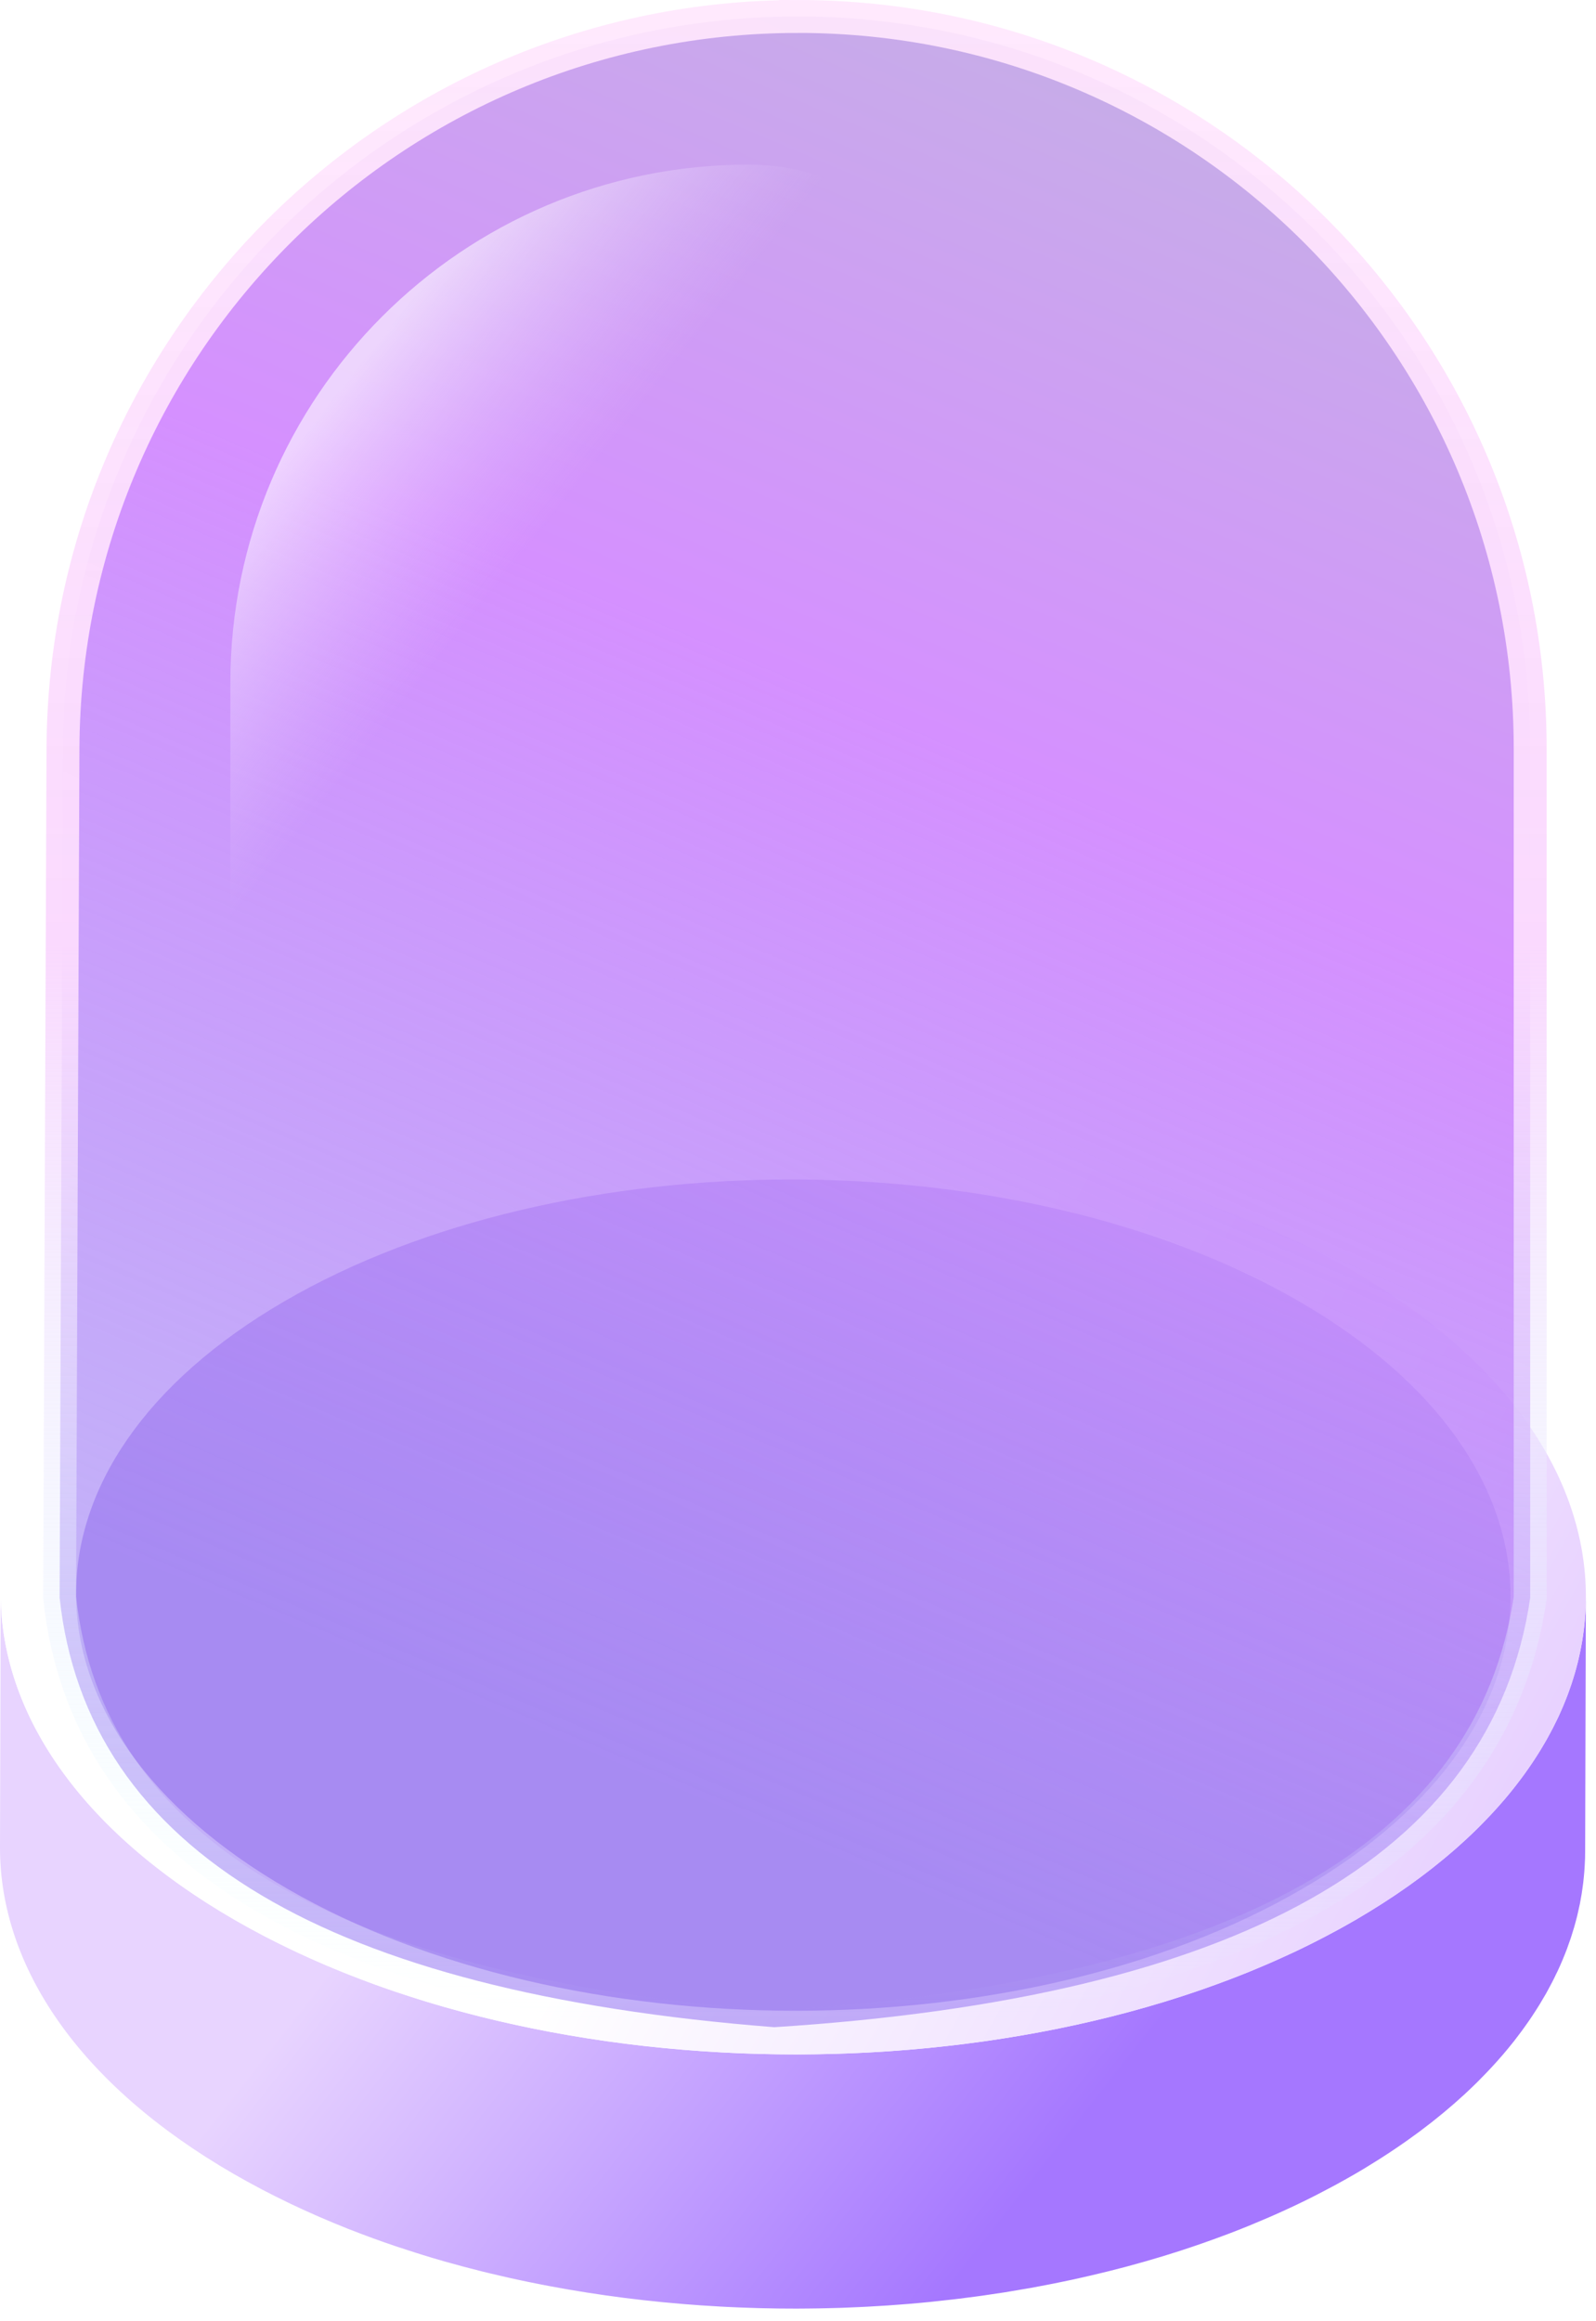
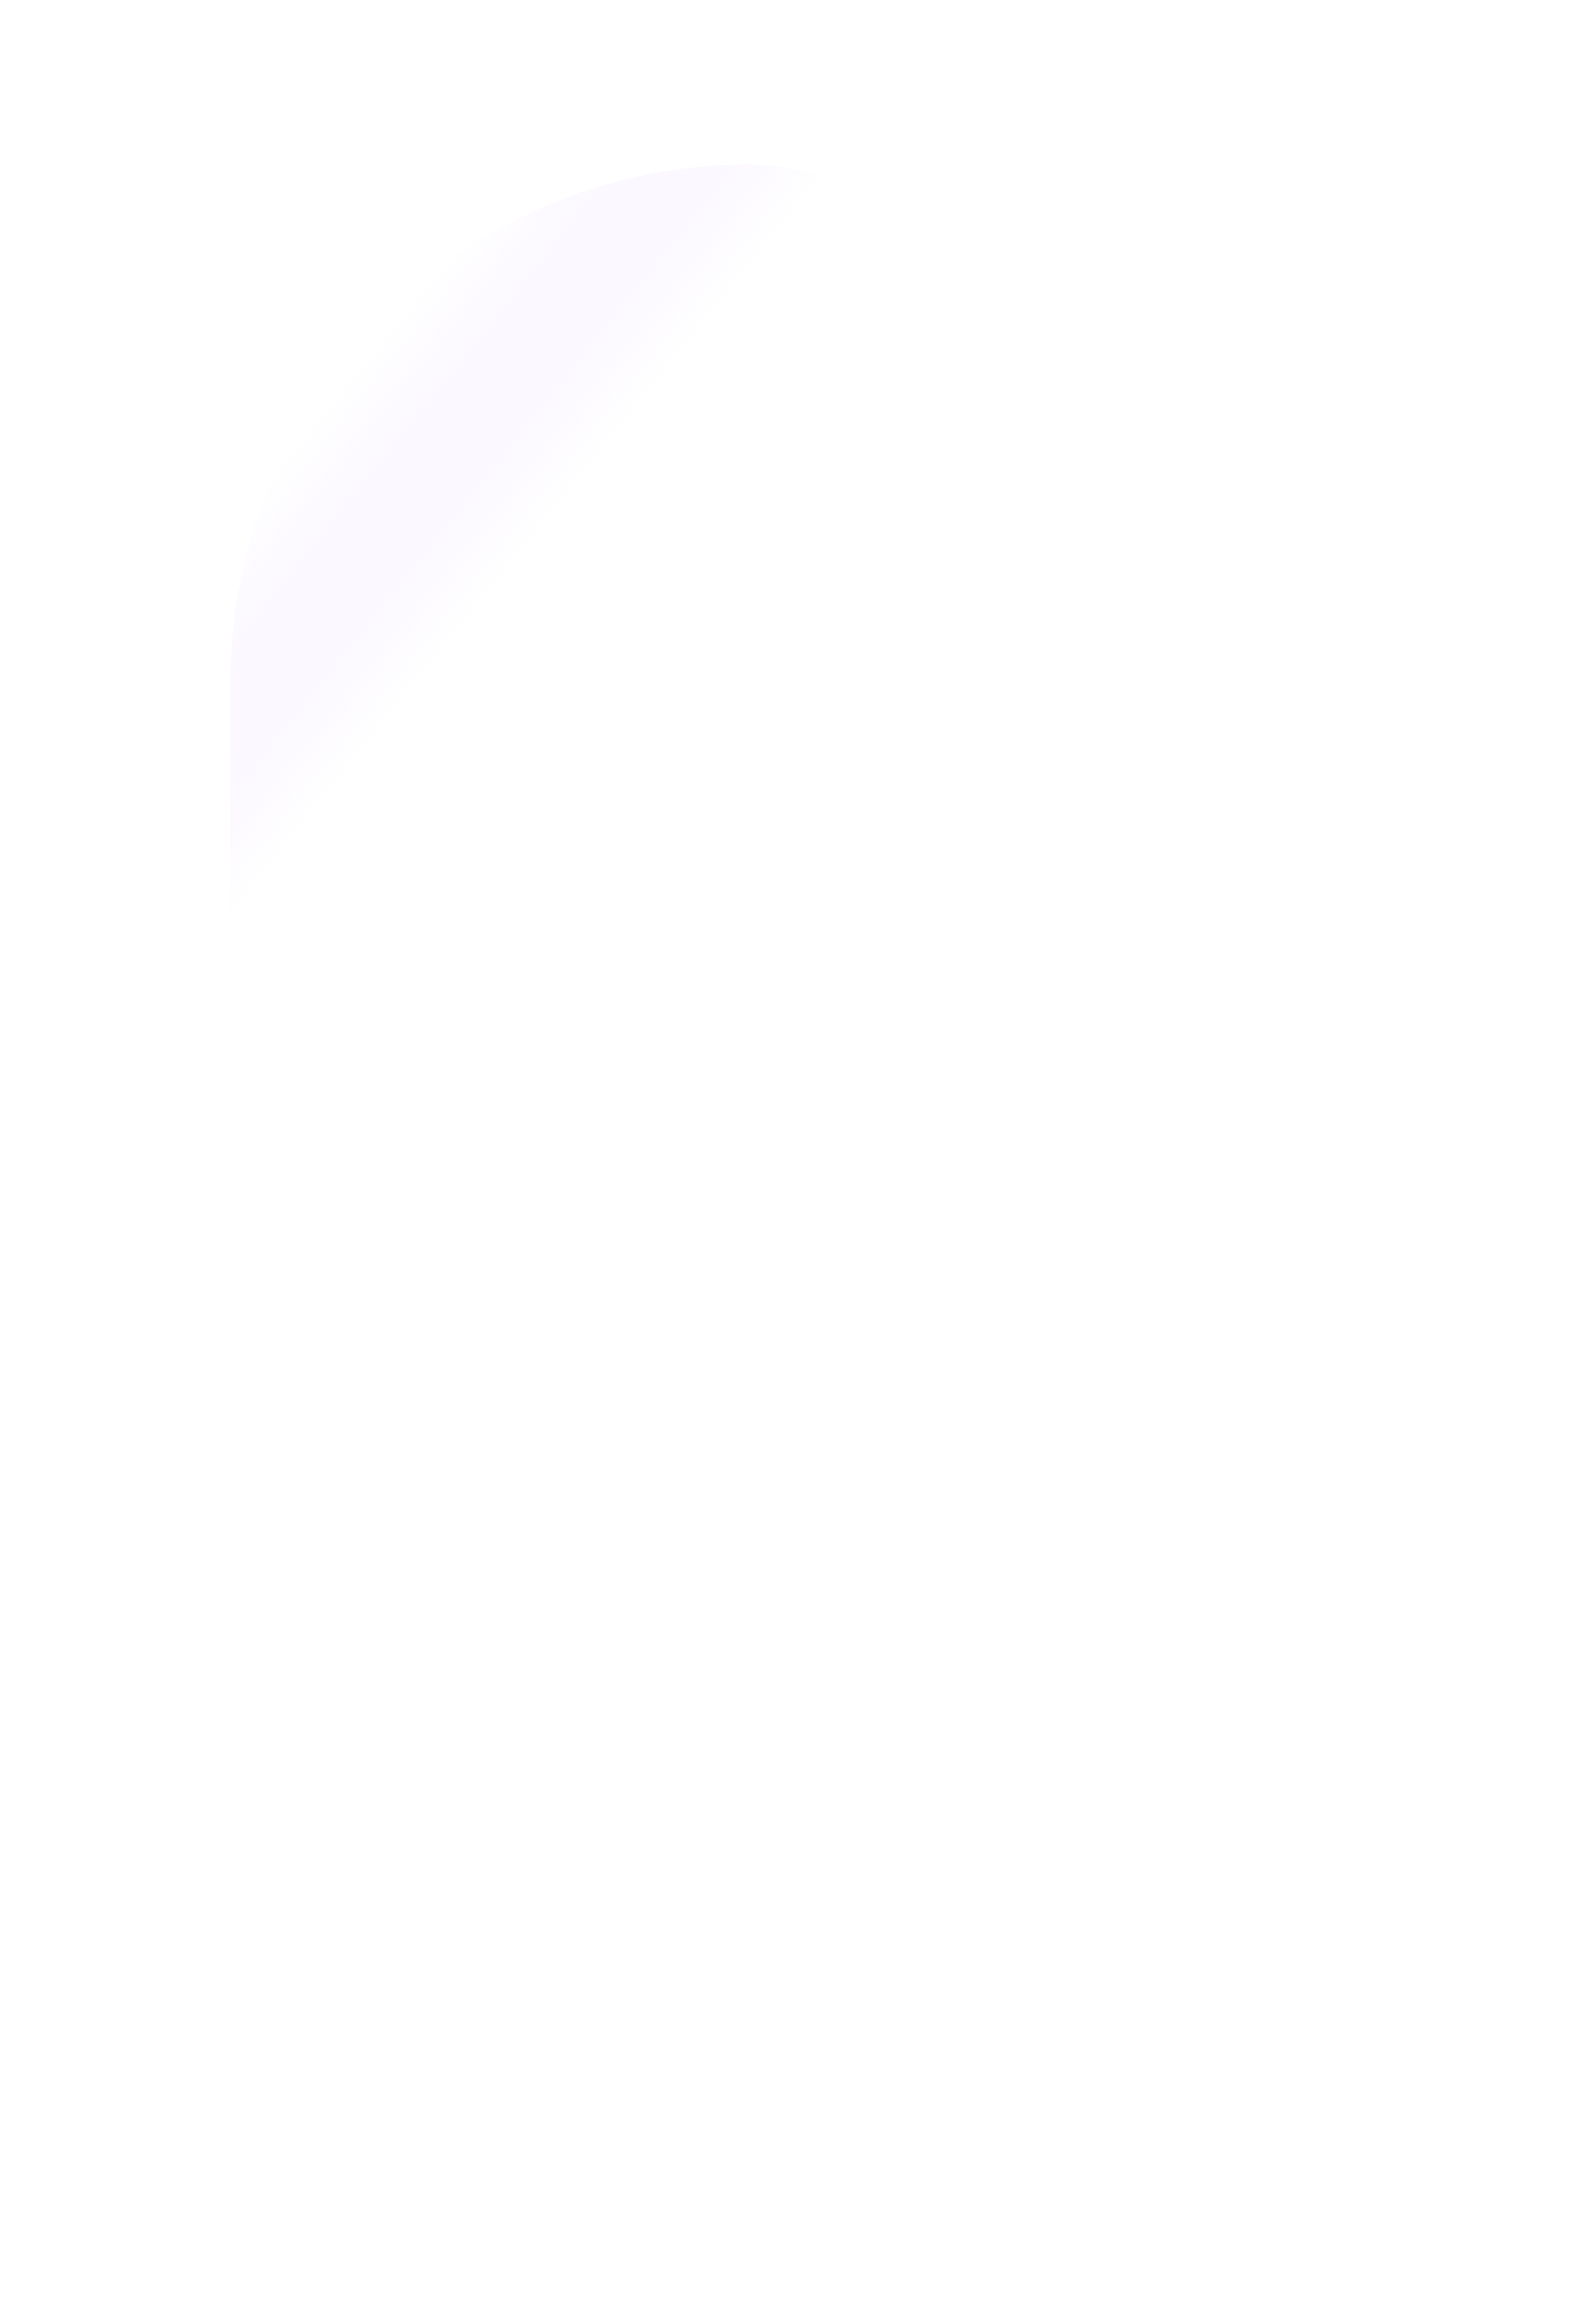
<svg xmlns="http://www.w3.org/2000/svg" height="141" viewBox="0 0 97 141" width="97">
  <linearGradient id="a" x1="25.165%" x2="73.432%" y1="41.233%" y2="58.245%">
    <stop offset="0" stop-color="#e8d4ff" />
    <stop offset="1" stop-color="#a577ff" />
  </linearGradient>
  <linearGradient id="b" x1="100%" x2="50%" y1="66.776%" y2="50.475%">
    <stop offset="0" stop-color="#e6ceff" />
    <stop offset="1" stop-color="#fff" />
  </linearGradient>
  <linearGradient id="c" x1="-11.275%" x2="88.808%" y1="54.943%" y2="46.872%">
    <stop offset="0" stop-color="#af95ed" />
    <stop offset="1" stop-color="#af95ed" />
  </linearGradient>
  <linearGradient id="d" x1="68.663%" x2="40.699%" y1="0%" y2="88.122%">
    <stop offset="0" stop-color="#c6aee7" />
    <stop offset=".397" stop-color="#d590ff" />
    <stop offset="1" stop-color="#a385f5" stop-opacity=".646" />
  </linearGradient>
  <linearGradient id="e" x1="50%" x2="50%" y1="100%" y2="0%">
    <stop offset="0" stop-color="#defeff" stop-opacity="0" />
    <stop offset=".539" stop-color="#fad9fe" />
    <stop offset="1" stop-color="#ffe7fd" stop-opacity=".918" />
  </linearGradient>
  <filter id="f" height="103.3%" width="104.6%" x="-2.3%" y="-1.7%">
    <feGaussianBlur in="SourceGraphic" stdDeviation="0" />
  </filter>
  <linearGradient id="g" x1="39.224%" x2="22.116%" y1="34.602%" y2="13.853%">
    <stop offset="0" stop-color="#e6ceff" stop-opacity="0" />
    <stop offset="1" stop-color="#fff" />
  </linearGradient>
  <filter id="h" height="100%" width="72%" x="0%" y="0%">
    <feGaussianBlur in="SourceGraphic" stdDeviation="0" />
  </filter>
  <g fill="none" fill-rule="evenodd" transform="translate(0 2)">
    <g transform="translate(0 67)">
-       <path d="m0 43.208v.087c.018 7.157 4.761 14.318 14.219 19.779.51.294 1.031.579 1.557.858.051.027.1.055.151.081.502.263 1.013.518 1.529.767.077.037.153.074.23.111.506.241 1.019.475 1.537.702.088.039.175.076.263.115.518.224 1.044.442 1.574.653.037.014.072.03.108.045.067.026.135.05.202.076.341.133.683.264 1.029.391.094.035.186.07.28.104.425.155.852.304 1.283.451.096.032.194.064.29.096.352.117.705.232 1.06.343.119.038.237.075.355.112.441.136.883.268 1.329.396.008.002.015.003.022.006.066.018.131.035.197.054.312.087.624.174.939.258.137.036.274.071.412.107.254.065.508.131.763.195.153.037.306.074.458.111.245.058.491.117.736.172.156.037.314.072.469.108.25.054.5.108.749.162.101.021.201.044.302.064.054.011.108.022.163.033.217.045.435.087.653.13.165.032.329.064.494.096.225.042.452.082.679.123.159.029.317.058.476.086.244.042.488.081.732.121.143.023.286.048.428.07.296.046.593.09.89.133.087.013.174.027.261.039.005.001.012.002.017.002.339.049.679.094 1.02.138.043.005.085.011.128.017.385.048.769.094 1.154.137.122.014.245.026.368.038.263.029.526.057.789.083.155.015.309.028.464.042.232.021.465.044.698.062.015.002.029.003.046.005.148.012.296.021.444.033.226.017.451.035.676.051.171.011.341.021.512.031.219.015.437.029.655.041.177.009.354.017.53.026.215.01.428.02.641.028.179.008.358.013.537.019.211.008.425.016.636.021.038.001.076.002.113.003.131.003.262.004.393.007.231.004.463.01.695.013.172.001.345.002.519.003.135.001.269.002.404.002h.274c.176 0 .353-.003.53-.004.223-.001.444-.004.667-.008.179-.003.357-.007.537-.011.22-.005.439-.01.66-.017.085-.003.17-.004.255-.008.087-.002.174-.007.259-.011.261-.009.522-.02.783-.033.162-.007.324-.014.485-.023.276-.015.551-.031.827-.049.143-.008.287-.017.43-.026.348-.024.695-.05 1.042-.078.069-.006.139-.01.208-.016.416-.035.832-.072 1.246-.114.021-.002.041-.003.063-.006.065-.006.131-.015.197-.021.384-.039.767-.081 1.149-.126.14-.016.278-.032.416-.049.37-.045.74-.093 1.108-.143.098-.014.196-.027.294-.04.456-.064.912-.132 1.365-.203.11-.018.219-.036.328-.055.355-.058.71-.117 1.064-.18.074-.014.149-.025.223-.038.075-.014.151-.029.227-.043.209-.038.416-.078.626-.118.172-.033.345-.066.517-.101.209-.041.416-.085.624-.128.17-.036.34-.071.509-.107.21-.046.419-.093.629-.14.165-.037.331-.074.495-.113.214-.049.426-.101.638-.153.159-.039.32-.076.479-.116.219-.055.436-.111.654-.168.15-.04.302-.078.452-.118.233-.063.466-.128.698-.193.132-.037.265-.073.396-.11.285-.081.567-.166.849-.25.078-.024.157-.046.237-.07.359-.11.716-.222 1.072-.337.006-.002.011-.004.018-.006.026-.008.051-.017.077-.026.393-.128.784-.26 1.173-.396.121-.041.242-.084.362-.128.325-.114.647-.232.966-.352.102-.037.204-.074.306-.113.408-.156.812-.314 1.212-.477.081-.033.162-.067.242-.101.326-.134.65-.271.972-.41.117-.052.235-.103.351-.154.33-.146.657-.294.981-.446.067-.031.136-.063.203-.094.384-.181.765-.367 1.142-.557.097-.049.194-.1.292-.149.29-.148.578-.299.863-.452.108-.058.214-.115.319-.172.369-.202.735-.405 1.094-.614.199-.115.395-.231.588-.347.045-.028.088-.055.132-.082.151-.092.3-.185.449-.278.134-.082.267-.165.399-.249.147-.094.291-.189.435-.283.129-.085.259-.17.385-.254.143-.096.282-.192.422-.288.124-.087.249-.172.37-.258.139-.099.274-.198.411-.297.118-.086.237-.171.354-.258.135-.1.265-.202.397-.303.113-.087.227-.173.339-.26.129-.103.256-.206.385-.31.107-.087.218-.175.323-.263.127-.104.25-.21.373-.316.103-.088.207-.174.306-.262.126-.11.246-.22.368-.33.083-.075.17-.15.253-.227.009-.009.017-.017.027-.026.252-.233.496-.468.735-.704.063-.063.123-.125.184-.188.18-.181.356-.361.527-.544.069-.074.139-.148.207-.222.188-.203.371-.407.547-.612.035-.041.071-.08.105-.12.208-.244.41-.488.604-.734.016-.021.035-.041.051-.062.047-.06.091-.12.137-.181.108-.14.216-.279.319-.421.067-.089.13-.179.194-.268.099-.137.196-.274.289-.411.062-.091.125-.182.184-.273.093-.14.184-.281.272-.42.055-.089.111-.178.166-.266.092-.151.181-.303.269-.455.035-.06.074-.122.108-.183.01-.017.019-.034.029-.052.075-.135.147-.271.219-.406.046-.085.093-.169.135-.255.08-.153.155-.308.228-.463.033-.067.067-.133.099-.2.104-.222.203-.445.297-.669.014-.031.026-.064.038-.095.08-.192.158-.384.23-.576.002-.007.006-.015.009-.023.031-.082.057-.164.086-.246.047-.132.096-.263.14-.394.031-.097.06-.193.09-.288.04-.126.08-.252.117-.379.028-.099.054-.199.082-.298.033-.124.067-.248.098-.372.024-.101.046-.202.069-.303.029-.123.057-.245.081-.367.005-.022.011-.043.015-.064.016-.08.028-.16.043-.241.023-.124.045-.248.066-.371.017-.104.031-.207.045-.31.018-.122.036-.246.051-.368.012-.104.022-.208.032-.312.013-.123.024-.245.034-.367.008-.105.015-.21.021-.315.007-.121.013-.242.018-.363.002-.04.004-.078.006-.118.005-.141.006-.282.006-.422l.044-15.443c0 .181-.006.361-.013.541-.004.121-.011.242-.017.362-.007.106-.013.211-.021.317-.01.122-.021.243-.034.364-.011.105-.021.209-.033.314-.015.122-.033.244-.05.366-.014.105-.029.208-.045.311-.02.124-.043.247-.066.37-.018.102-.036.205-.058.307-.024.122-.052.242-.081.364-.022.102-.045.205-.07.307-.031.122-.065.245-.096.368-.028.1-.054.201-.083.3-.037.127-.077.252-.116.377-.03.097-.06.194-.092.29-.043.131-.091.26-.137.39-.032.092-.063.183-.098.275-.07.188-.147.375-.224.562-.015.036-.028.073-.043.109-.095.223-.193.445-.296.667-.033.068-.069.137-.101.206-.074.153-.148.306-.227.458-.044.086-.091.171-.137.257-.071.135-.142.27-.218.404-.045.079-.091.156-.136.235-.088.153-.177.304-.269.455-.055.089-.111.177-.167.265-.088.141-.178.28-.27.42-.06.092-.123.183-.186.274-.093.137-.189.274-.287.41-.064.09-.128.18-.195.269-.103.141-.211.282-.319.421-.063.081-.125.162-.188.242-.194.246-.396.492-.603.735-.035.04-.072.08-.107.12-.177.206-.36.41-.546.612-.068.074-.138.148-.207.223-.172.181-.347.362-.526.542-.062.063-.122.126-.186.188-.238.237-.482.472-.734.705-.093.086-.188.17-.283.256-.12.109-.24.217-.364.326-.101.089-.206.176-.308.264-.124.105-.246.211-.372.315-.107.089-.217.176-.327.265-.126.102-.252.205-.381.307-.112.088-.227.175-.341.262-.131.101-.262.202-.395.302-.117.087-.238.174-.357.26-.135.098-.27.196-.407.294-.123.088-.249.173-.374.26-.139.095-.276.191-.418.286-.127.085-.258.171-.389.256-.142.095-.285.188-.431.281-.133.085-.269.168-.403.252-.147.092-.295.184-.445.275-.238.144-.477.288-.721.43-.359.209-.725.412-1.093.614-.106.057-.214.115-.321.172-.285.152-.572.304-.862.451-.098.05-.195.101-.294.15-.377.19-.756.376-1.141.558-.066.031-.135.061-.203.093-.324.151-.65.3-.98.446-.116.052-.234.102-.352.154-.321.139-.645.276-.97.41-.081.034-.161.068-.243.101-.401.163-.805.321-1.212.476-.101.039-.204.076-.306.114-.32.12-.641.238-.965.352-.121.043-.243.086-.363.129-.39.135-.782.268-1.176.396-.031.011-.061.02-.091.03-.356.116-.713.228-1.073.338-.085.025-.17.049-.256.075-.274.083-.551.165-.829.244-.136.039-.272.076-.407.114-.229.064-.458.128-.688.19-.151.04-.305.079-.458.119-.216.056-.431.113-.647.167-.162.04-.323.078-.485.118-.21.051-.42.101-.631.151-.167.039-.334.077-.501.113-.207.047-.414.095-.624.139-.171.038-.341.073-.512.108-.207.044-.414.086-.621.128-.173.034-.348.068-.521.102-.207.039-.414.079-.621.116-.152.028-.303.055-.454.082-.352.062-.706.122-1.059.179-.11.019-.221.037-.332.054-.453.073-.908.141-1.364.205-.099.013-.196.026-.294.039-.368.051-.737.099-1.107.144-.14.017-.279.033-.419.049-.379.044-.761.086-1.143.125-.089.009-.177.02-.266.028-.414.041-.828.079-1.244.113-.07.007-.14.011-.21.017-.346.028-.693.054-1.039.078-.145.01-.29.018-.436.027-.274.017-.547.033-.821.048-.162.009-.325.016-.487.023-.259.013-.52.024-.781.033-.171.007-.344.013-.516.018-.22.007-.439.013-.659.017-.18.005-.359.009-.539.012-.221.004-.442.005-.662.008-.178.002-.357.003-.535.004-.225 0-.448-.001-.672-.002-.176-.001-.351-.002-.526-.004-.23-.002-.458-.007-.688-.012-.17-.003-.341-.006-.511-.011-.21-.005-.42-.013-.63-.02-.181-.005-.363-.011-.542-.018-.215-.009-.427-.02-.641-.03-.176-.009-.352-.016-.529-.026-.218-.011-.436-.026-.655-.039-.171-.011-.343-.021-.514-.033-.226-.015-.451-.033-.676-.05-.163-.013-.325-.023-.488-.038-.24-.02-.478-.042-.717-.064-.148-.013-.297-.026-.445-.04-.26-.025-.52-.053-.781-.081-.126-.015-.252-.026-.378-.04-.385-.044-.77-.089-1.152-.137-.044-.006-.086-.012-.129-.018-.341-.044-.681-.089-1.02-.136-.094-.014-.187-.029-.282-.043-.295-.043-.591-.086-.885-.132-.144-.023-.288-.048-.432-.071-.244-.04-.487-.078-.73-.121-.158-.027-.316-.056-.474-.085-.227-.041-.455-.081-.68-.123-.166-.031-.33-.064-.496-.097-.217-.042-.435-.085-.651-.129-.156-.032-.31-.065-.465-.098-.25-.053-.499-.107-.749-.163-.157-.034-.313-.07-.47-.106-.245-.055-.49-.113-.733-.172-.154-.037-.308-.073-.461-.112-.254-.063-.509-.128-.764-.194-.136-.036-.273-.071-.41-.108-.314-.082-.625-.169-.935-.256-.074-.021-.15-.041-.223-.062-.446-.127-.889-.259-1.329-.395-.118-.037-.236-.074-.354-.111-.356-.112-.71-.227-1.061-.344-.097-.032-.194-.064-.291-.096-.429-.146-.857-.296-1.281-.45-.094-.035-.19-.07-.283-.105-.345-.128-.687-.258-1.026-.39-.104-.041-.208-.081-.312-.123-.531-.21-1.054-.428-1.572-.652-.089-.038-.177-.076-.265-.115-.519-.227-1.031-.461-1.537-.702-.076-.036-.153-.074-.229-.111-.516-.248-1.027-.504-1.529-.768-.051-.026-.1-.054-.152-.081-.525-.278-1.046-.563-1.556-.857-9.497-5.483-14.24-12.679-14.219-19.866z" fill="url(#a)" />
-       <path d="m47.879 0c-12.267.027-24.507 2.751-33.836 8.173-18.751 10.896-18.653 28.562.22 39.459 18.873 10.896 49.374 10.896 68.124 0 9.31-5.411 13.973-12.489 13.998-19.581v-.112c-.024-7.153-4.767-14.31-14.22-19.768-9.39-5.421-21.654-8.145-33.921-8.171z" fill="url(#b)" />
-       <path d="m78.938 10.048c17.078 9.86 17.168 25.848.2 35.708-16.968 9.861-44.568 9.861-61.647 0-17.078-9.86-17.167-25.846-.199-35.707 16.967-9.86 44.567-9.861 61.646-.001" fill="url(#c)" />
-     </g>
-     <path d="m48.5-1c12.288 0 23.413 4.981 31.466 13.034 8.053 8.053 13.034 19.178 13.034 31.466v51.574c-1.149 7.834-5.612 13.958-13.446 18.337-7.6 4.248-18.426 6.843-32.495 7.74-13.658-1.068-23.988-3.753-31.15-8.004-7.386-4.384-11.464-10.426-12.286-18.094l.204-51.556c.049-12.301 5.066-23.425 13.147-31.474 8.081-8.049 19.224-13.022 31.526-13.022z" fill="url(#d)" filter="url(#f)" stroke="url(#e)" stroke-width="2" />
+       </g>
    <path d="m45.5 8c7.638 0 13.83 6.192 13.83 13.83 0 3.467-1.302 6.808-3.649 9.36l-41.681 45.337v-37.027c0-17.397 14.103-31.5 31.5-31.5z" fill="url(#g)" fill-opacity=".6" filter="url(#h)" />
  </g>
</svg>